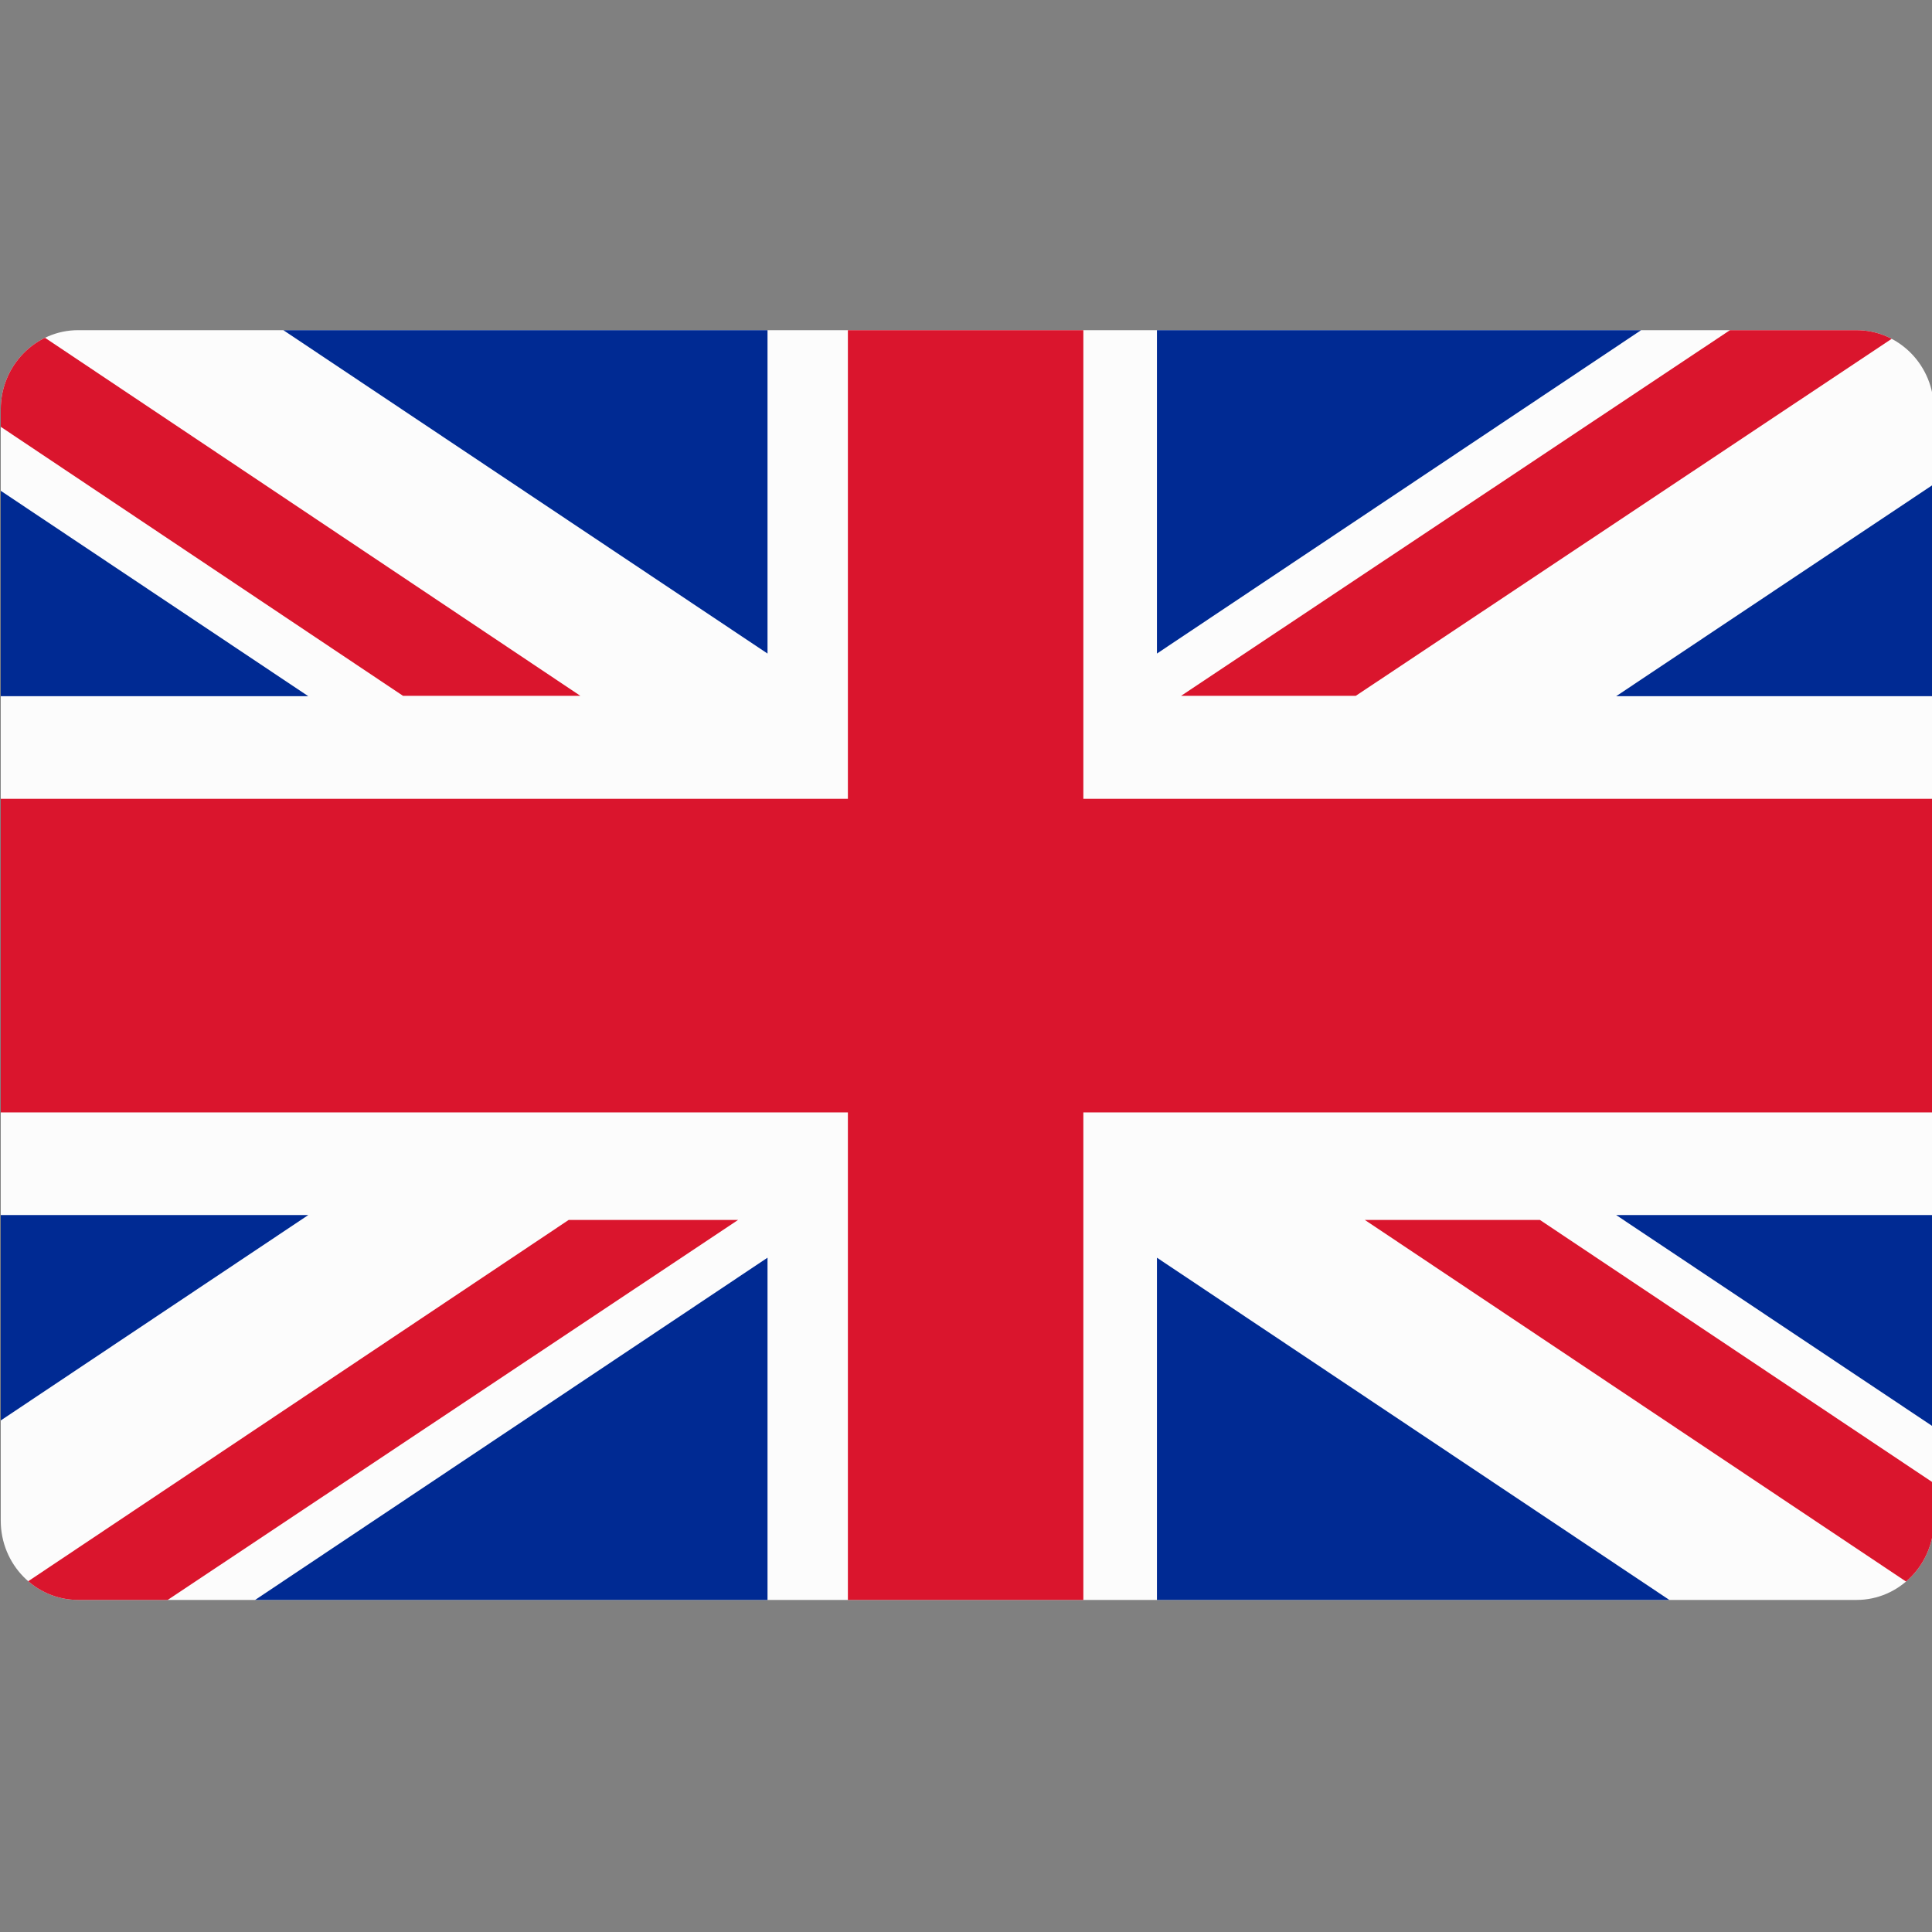
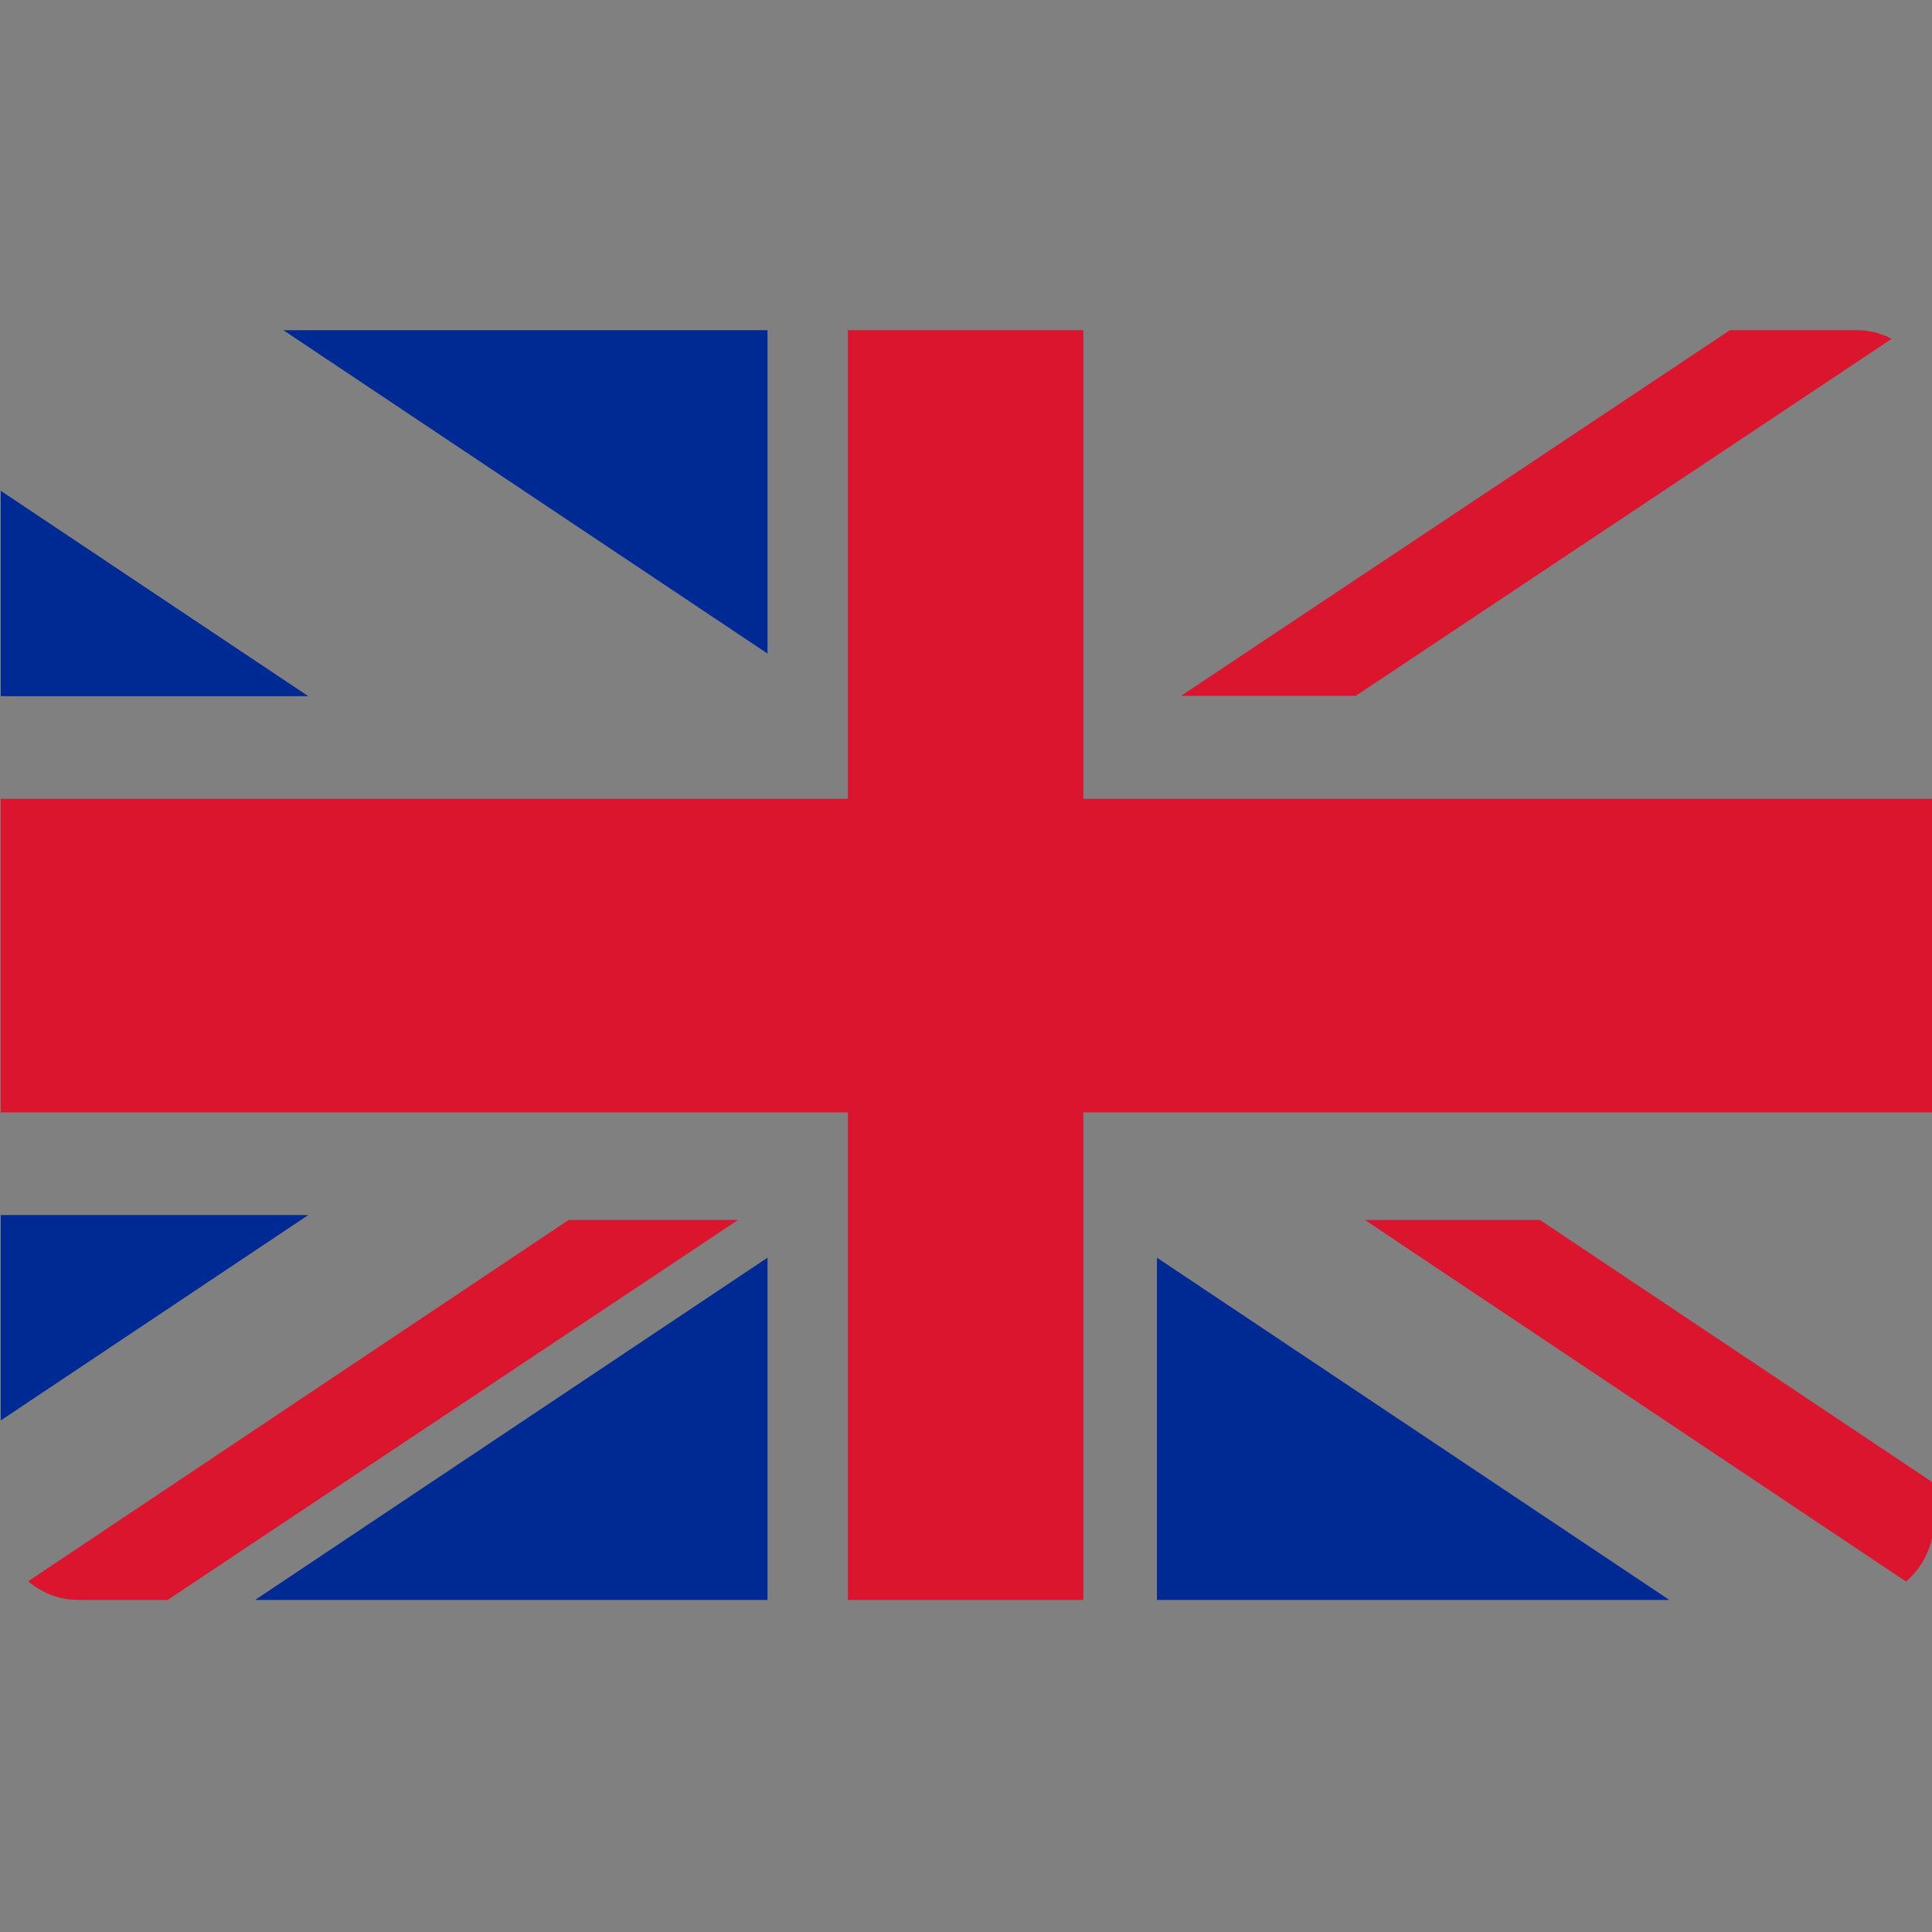
<svg xmlns="http://www.w3.org/2000/svg" xmlns:xlink="http://www.w3.org/1999/xlink" version="1.1" id="Layer_1" x="0px" y="0px" viewBox="0 0 512 512" style="enable-background:new 0 0 512 512;" xml:space="preserve">
  <rect x="0" y="0" width="512" height="512" fill="#808080" stroke="none" />
  <style type="text/css">
	.st0{clip-path:url(#SVGID_2_);}
	.st1{fill:#FCFCFC;}
	.st2{fill:#DA152D;}
	.st3{fill:#002A93;}
</style>
  <g id="Ebene_2">
    <g id="Layer_1_1_">
      <g>
        <defs>
          <path id="SVGID_1_" d="M20.7,87.5H492c11.3,0,20.5,9.4,20.5,21V403c0,11.6-9.2,21-20.5,21H20.7c-11.3,0-20.5-9.4-20.5-21V108.5      C0.2,96.9,9.4,87.5,20.7,87.5z" />
        </defs>
        <clipPath id="SVGID_2_">
          <use xlink:href="#SVGID_1_" style="overflow:visible;" />
        </clipPath>
        <g class="st0">
-           <rect x="-51.4" y="48.3" class="st1" width="614.8" height="409.7" />
          <polygon class="st2" points="287.1,48.3 224.7,48.3 224.7,211.7 -51.4,211.7 -51.4,294.8 224.7,294.8 224.7,458 287.1,458       287.1,294.8 563.3,294.8 563.3,211.7 287.1,211.7     " />
          <polygon class="st2" points="361.7,323.3 563.3,458 563.3,427 408.1,323.3     " />
-           <polygon class="st2" points="153.8,184.4 -49.7,48.3 -51.4,48.3 -51.4,78.6 106.8,184.4     " />
          <polygon class="st2" points="-51.1,458.2 -6.9,458.2 195.6,323.3 150.7,323.3     " />
          <polygon class="st2" points="517.3,48.3 313,184.4 359.3,184.4 563.3,48.5 563.3,48.3     " />
          <polygon class="st3" points="-51.4,95.6 -51.4,184.5 81.7,184.5     " />
          <polygon class="st3" points="203.4,173.2 203.4,48.3 16.4,48.3     " />
-           <polygon class="st3" points="428.3,184.5 563.3,184.5 563.3,94.4     " />
-           <polygon class="st3" points="306.6,48.3 306.6,173.2 493.6,48.3     " />
          <polygon class="st3" points="-51.4,322 -51.4,410.9 81.7,322     " />
          <polygon class="st3" points="203.4,458.2 203.4,333.3 16.4,458.2     " />
-           <polygon class="st3" points="563.3,412.1 563.3,322 428.3,322     " />
          <polygon class="st3" points="306.6,458.2 493.6,458.2 306.6,333.3     " />
        </g>
      </g>
    </g>
  </g>
</svg>